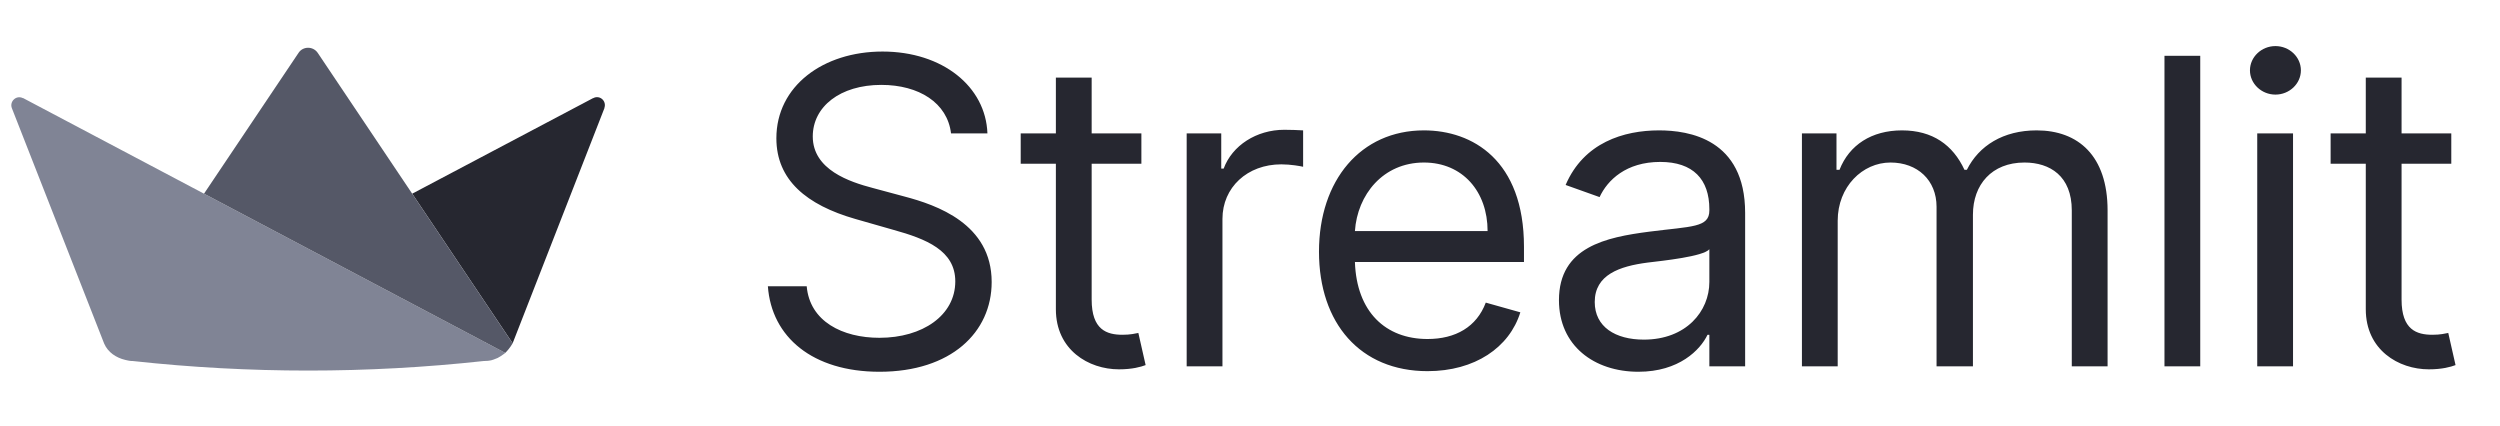
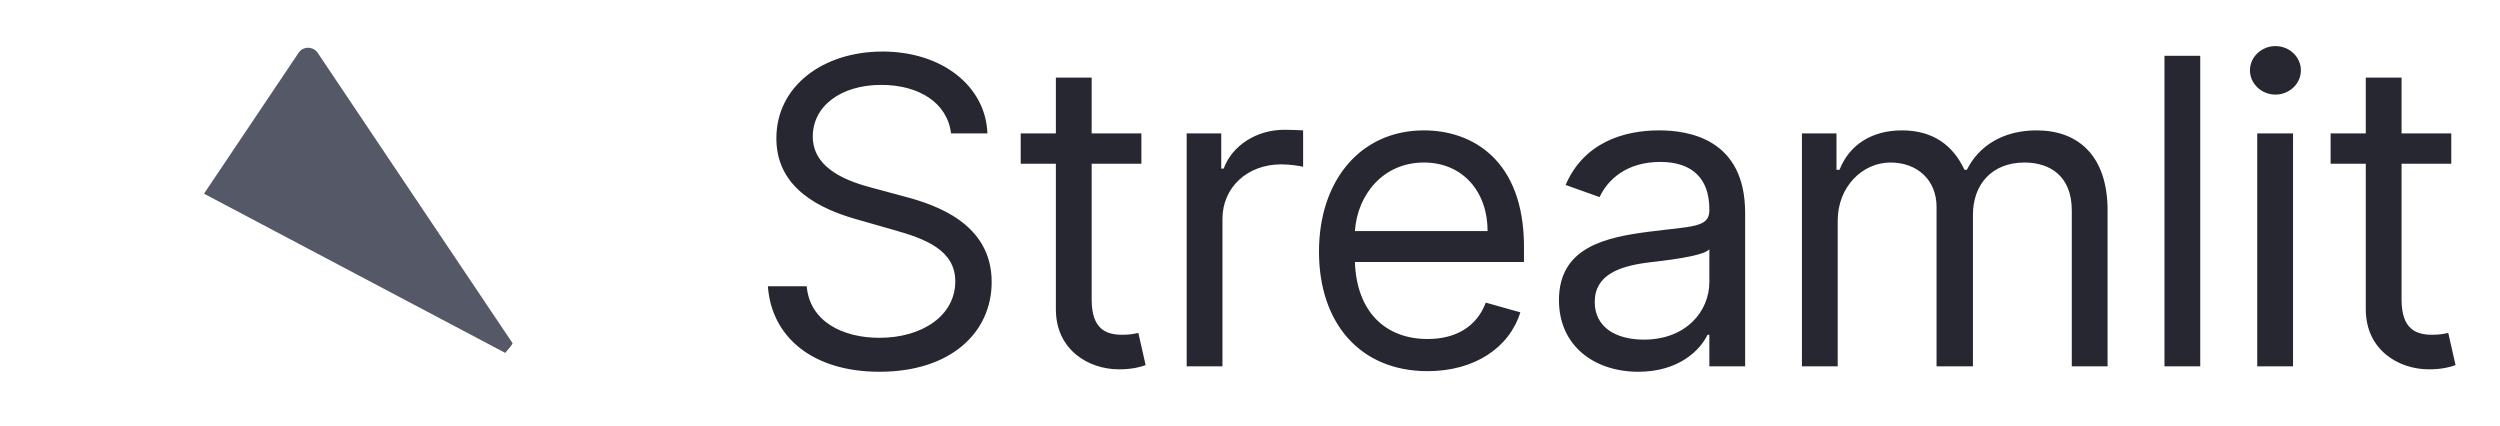
<svg xmlns="http://www.w3.org/2000/svg" width="217" height="37" viewBox="0 0 217 37" fill="none">
  <g clip-path="url(#clip0_4281_622)">
-     <path d="M26.74 21.586L17.708 16.812L2.029 8.525C2.015 8.511 1.987 8.511 1.972 8.511C1.4 8.239 0.813 8.812 1.028 9.384L9.016 29.759L9.018 29.764C9.026 29.784 9.034 29.804 9.042 29.824C9.37 30.584 10.085 31.053 10.864 31.238C10.93 31.252 10.977 31.265 11.056 31.281C11.135 31.298 11.245 31.322 11.339 31.329C11.355 31.331 11.369 31.331 11.385 31.332H11.396C11.408 31.334 11.419 31.334 11.431 31.335H11.447C11.456 31.336 11.468 31.336 11.478 31.336H11.496C11.508 31.338 11.52 31.338 11.531 31.338C21.648 32.441 31.855 32.441 41.973 31.338C42.094 31.338 42.213 31.332 42.328 31.321C42.365 31.316 42.401 31.312 42.436 31.308C42.441 31.306 42.446 31.306 42.451 31.305C42.475 31.302 42.499 31.298 42.524 31.294C42.559 31.289 42.595 31.282 42.631 31.275C42.703 31.259 42.735 31.248 42.832 31.214C42.929 31.181 43.09 31.122 43.191 31.074C43.292 31.025 43.362 30.979 43.447 30.926C43.551 30.86 43.651 30.792 43.751 30.717C43.795 30.683 43.825 30.662 43.856 30.632L43.839 30.622L26.74 21.586Z" fill="#808495" />
-     <path d="M51.477 8.526H51.462L35.778 16.812L44.497 29.797L52.465 9.385V9.356C52.666 8.755 52.05 8.211 51.477 8.526Z" fill="#262730" />
-     <path d="M27.576 4.585C27.175 4 26.302 4 25.916 4.585L17.708 16.812L26.74 21.586L43.856 30.632C43.964 30.527 44.05 30.424 44.141 30.316C44.27 30.157 44.39 29.987 44.496 29.797L35.778 16.812L27.576 4.585Z" fill="#555867" />
+     <path d="M27.576 4.585C27.175 4 26.302 4 25.916 4.585L17.708 16.812L26.74 21.586L43.856 30.632C44.27 30.157 44.39 29.987 44.496 29.797L35.778 16.812L27.576 4.585Z" fill="#555867" />
    <path d="M82.55 11.581H85.709C85.564 7.514 81.813 4.474 76.602 4.474C71.443 4.474 67.389 7.474 67.389 12.002C67.389 15.634 70.022 17.792 74.233 19.003L77.549 19.951C80.392 20.74 82.919 21.74 82.919 24.425C82.919 27.373 80.076 29.321 76.338 29.321C73.127 29.321 70.285 27.9 70.022 24.846H66.652C66.968 29.268 70.548 32.269 76.338 32.269C82.55 32.269 86.077 28.847 86.077 24.478C86.077 19.424 81.287 17.792 78.497 17.055L75.76 16.318C73.759 15.792 70.548 14.739 70.548 11.844C70.548 9.264 72.917 7.369 76.496 7.369C79.76 7.369 82.234 8.922 82.55 11.581ZM99.072 11.581H94.756V6.737H91.65V11.581H88.597V14.213H91.65V26.847C91.65 30.374 94.493 32.058 97.125 32.058C98.283 32.058 99.02 31.848 99.441 31.69L98.809 28.9C98.546 28.952 98.125 29.058 97.44 29.058C96.072 29.058 94.756 28.637 94.756 26.004V14.213H99.072V11.581ZM103.003 31.795H106.109V19.003C106.109 16.266 108.267 14.265 111.215 14.265C112.045 14.265 112.9 14.423 113.111 14.476V11.317C112.755 11.291 111.939 11.265 111.479 11.265C109.057 11.265 106.951 12.633 106.214 14.634H106.004V11.581H103.003V31.795ZM123.911 32.216C128.017 32.216 131.018 30.163 131.965 27.11L128.965 26.267C128.175 28.373 126.346 29.426 123.911 29.426C120.266 29.426 117.752 27.07 117.607 22.741H132.281V21.425C132.281 13.897 127.807 11.317 123.595 11.317C118.12 11.317 114.488 15.634 114.488 21.846C114.488 28.057 118.068 32.216 123.911 32.216ZM117.607 20.056C117.818 16.91 120.042 14.107 123.595 14.107C126.964 14.107 129.123 16.634 129.123 20.056H117.607ZM142.213 32.269C145.74 32.269 147.583 30.374 148.214 29.058H148.372V31.795H151.478V18.477C151.478 12.054 146.583 11.317 144.003 11.317C140.95 11.317 137.475 12.37 135.896 16.055L138.844 17.108C139.528 15.634 141.147 14.055 144.108 14.055C146.964 14.055 148.372 15.568 148.372 18.161V18.266C148.372 19.766 146.846 19.635 143.161 20.108C139.41 20.595 135.317 21.425 135.317 26.057C135.317 30.005 138.37 32.269 142.213 32.269ZM142.687 29.479C140.213 29.479 138.423 28.373 138.423 26.215C138.423 23.846 140.581 23.109 143.003 22.793C144.319 22.635 147.846 22.267 148.372 21.635V24.478C148.372 27.005 146.372 29.479 142.687 29.479ZM156.407 31.795H159.512V19.161C159.512 16.2 161.67 14.107 164.092 14.107C166.448 14.107 168.093 15.647 168.093 17.95V31.795H171.251V18.634C171.251 16.029 172.883 14.107 175.725 14.107C177.937 14.107 179.831 15.279 179.831 18.266V31.795H182.938V18.266C182.938 13.515 180.384 11.317 176.778 11.317C173.882 11.317 171.765 12.646 170.724 14.739H170.515C169.513 12.581 167.75 11.317 165.091 11.317C162.46 11.317 160.513 12.581 159.67 14.739H159.407V11.581H156.407V31.795ZM190.981 4.842H187.876V31.795H190.981V4.842ZM195.928 31.795H199.035V11.581H195.928V31.795ZM197.508 8.211C198.719 8.211 199.718 7.264 199.718 6.106C199.718 4.947 198.719 4 197.508 4C196.298 4 195.296 4.947 195.296 6.106C195.296 7.264 196.298 8.211 197.508 8.211ZM212.772 11.581H208.456V6.737H205.35V11.581H202.298V14.213H205.35V26.847C205.35 30.374 208.194 32.058 210.825 32.058C211.984 32.058 212.721 31.848 213.141 31.69L212.509 28.9C212.247 28.952 211.826 29.058 211.141 29.058C209.772 29.058 208.456 28.637 208.456 26.004V14.213H212.772V11.581Z" fill="#262730" />
  </g>
  <defs>
    <clipPath id="clip0_4281_622">
      <rect width="216" height="37" fill="white" transform="translate(0.547)" />
    </clipPath>
  </defs>
</svg>